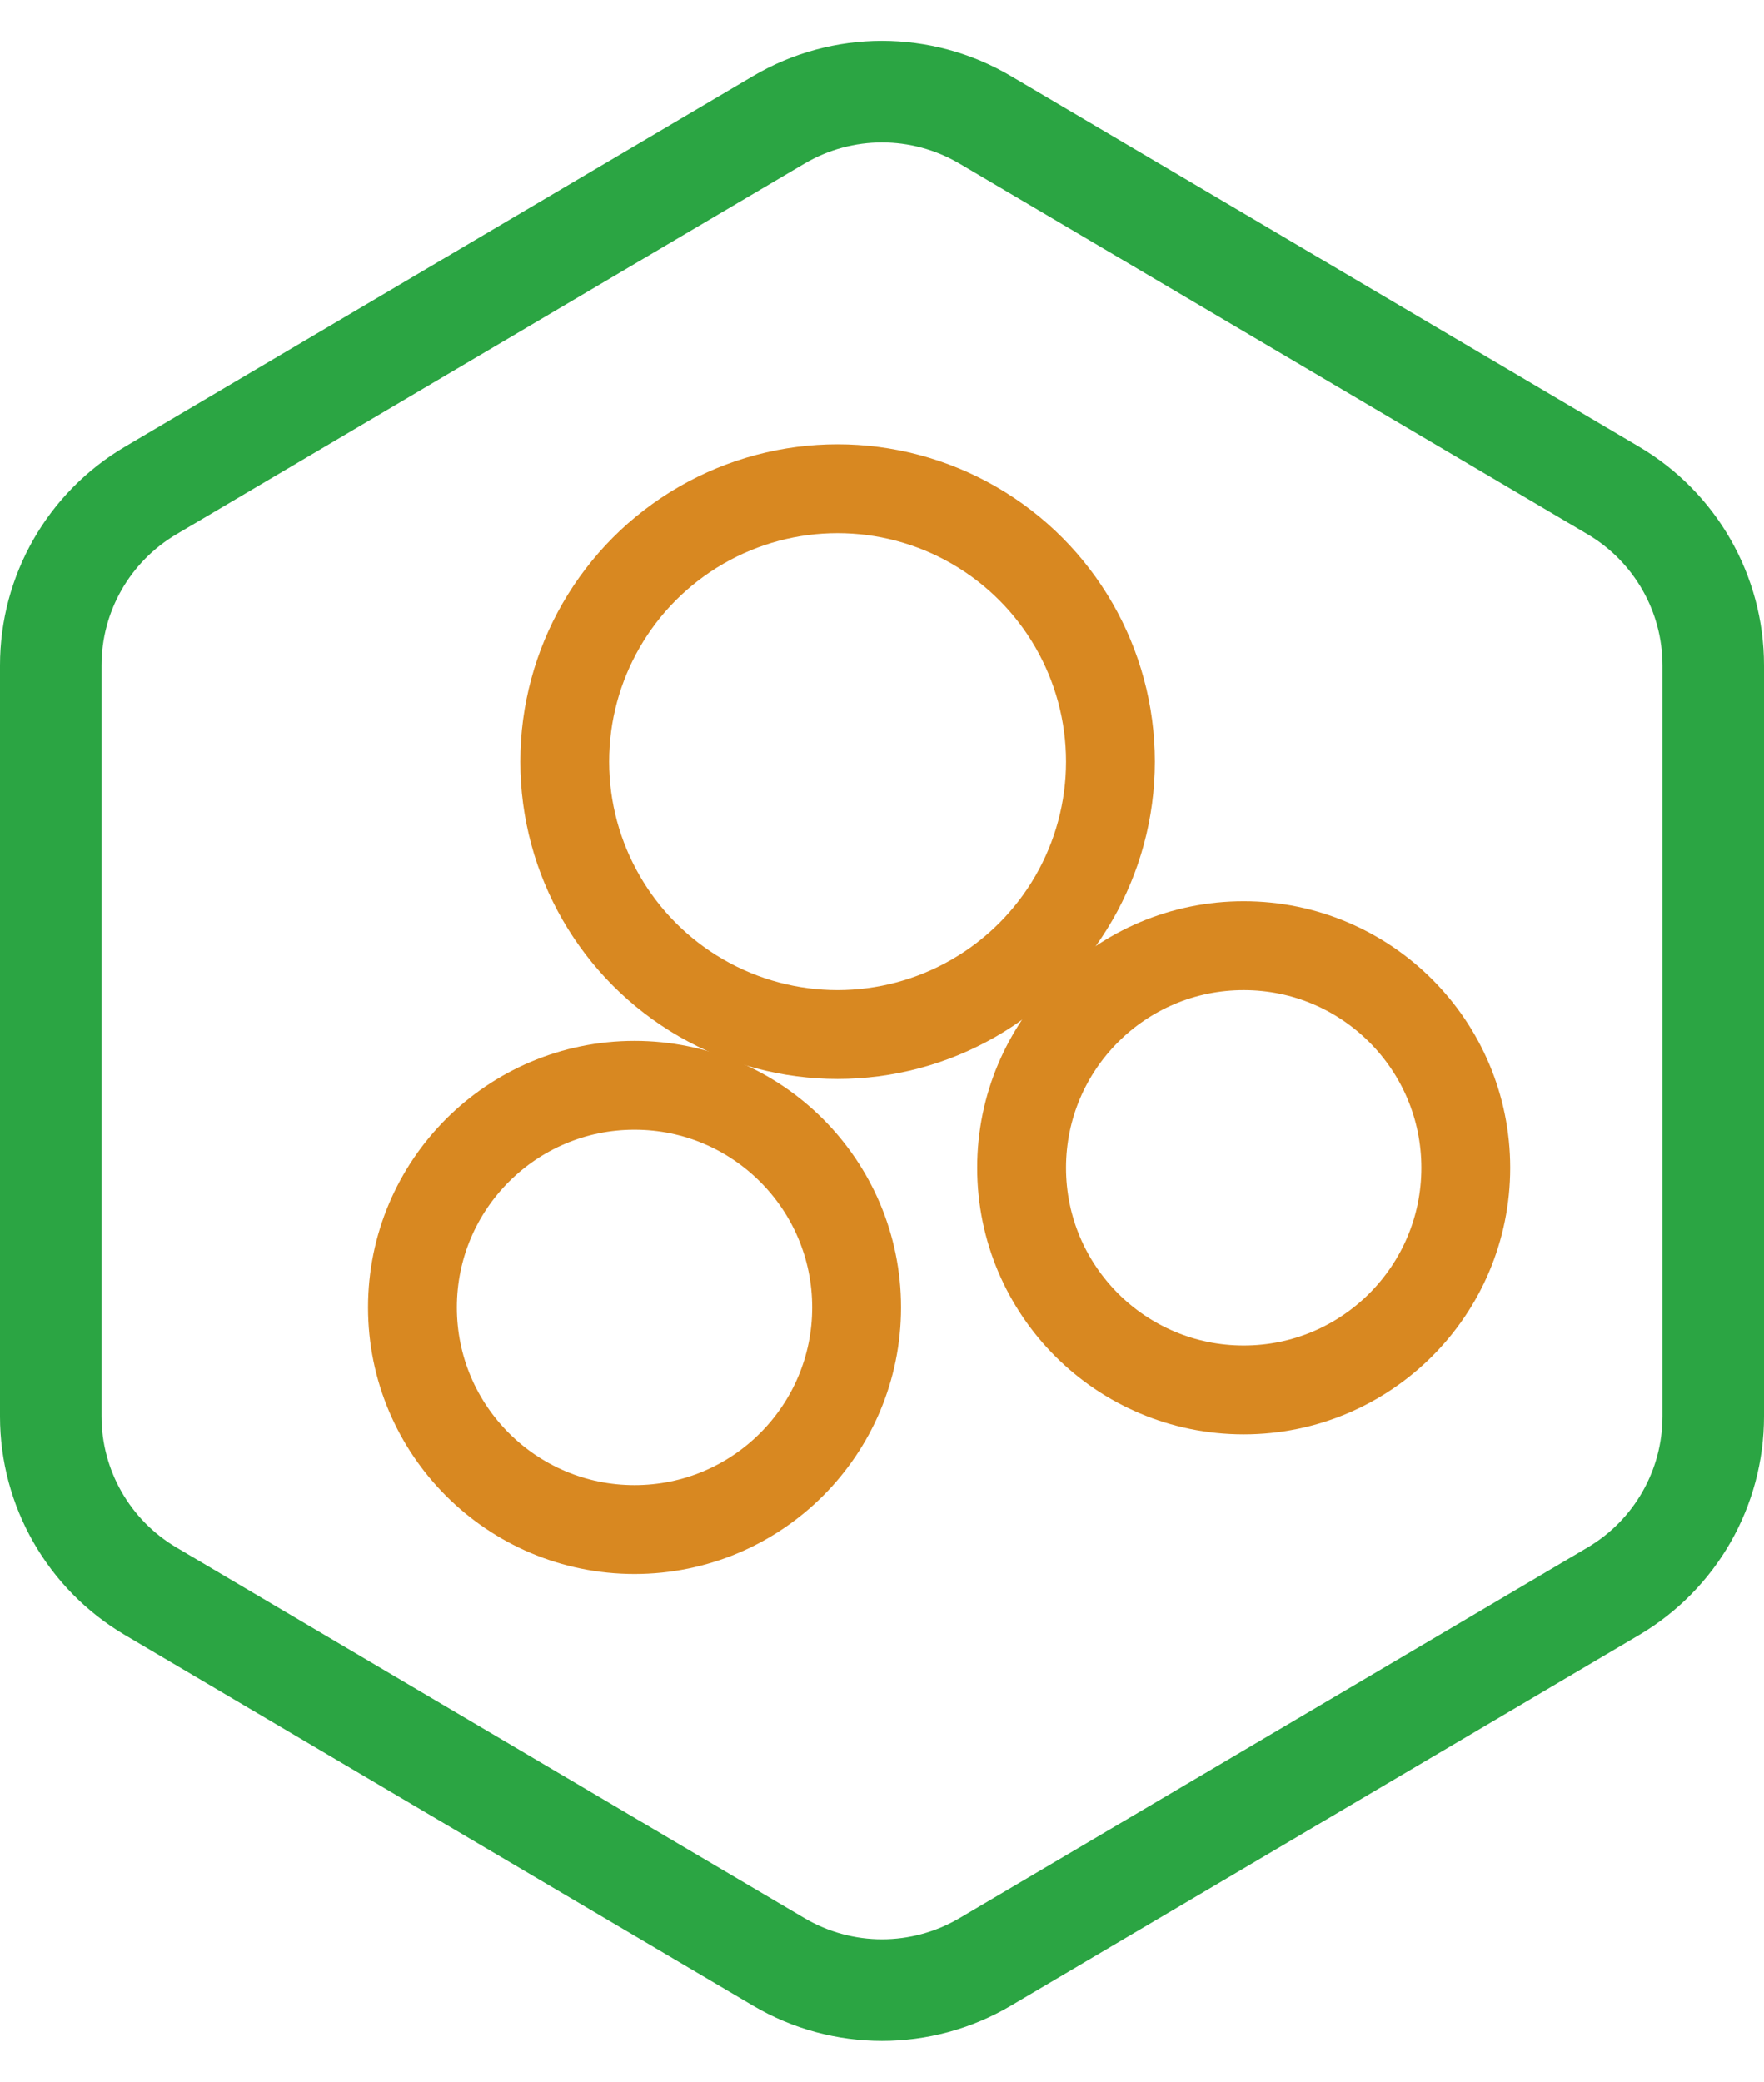
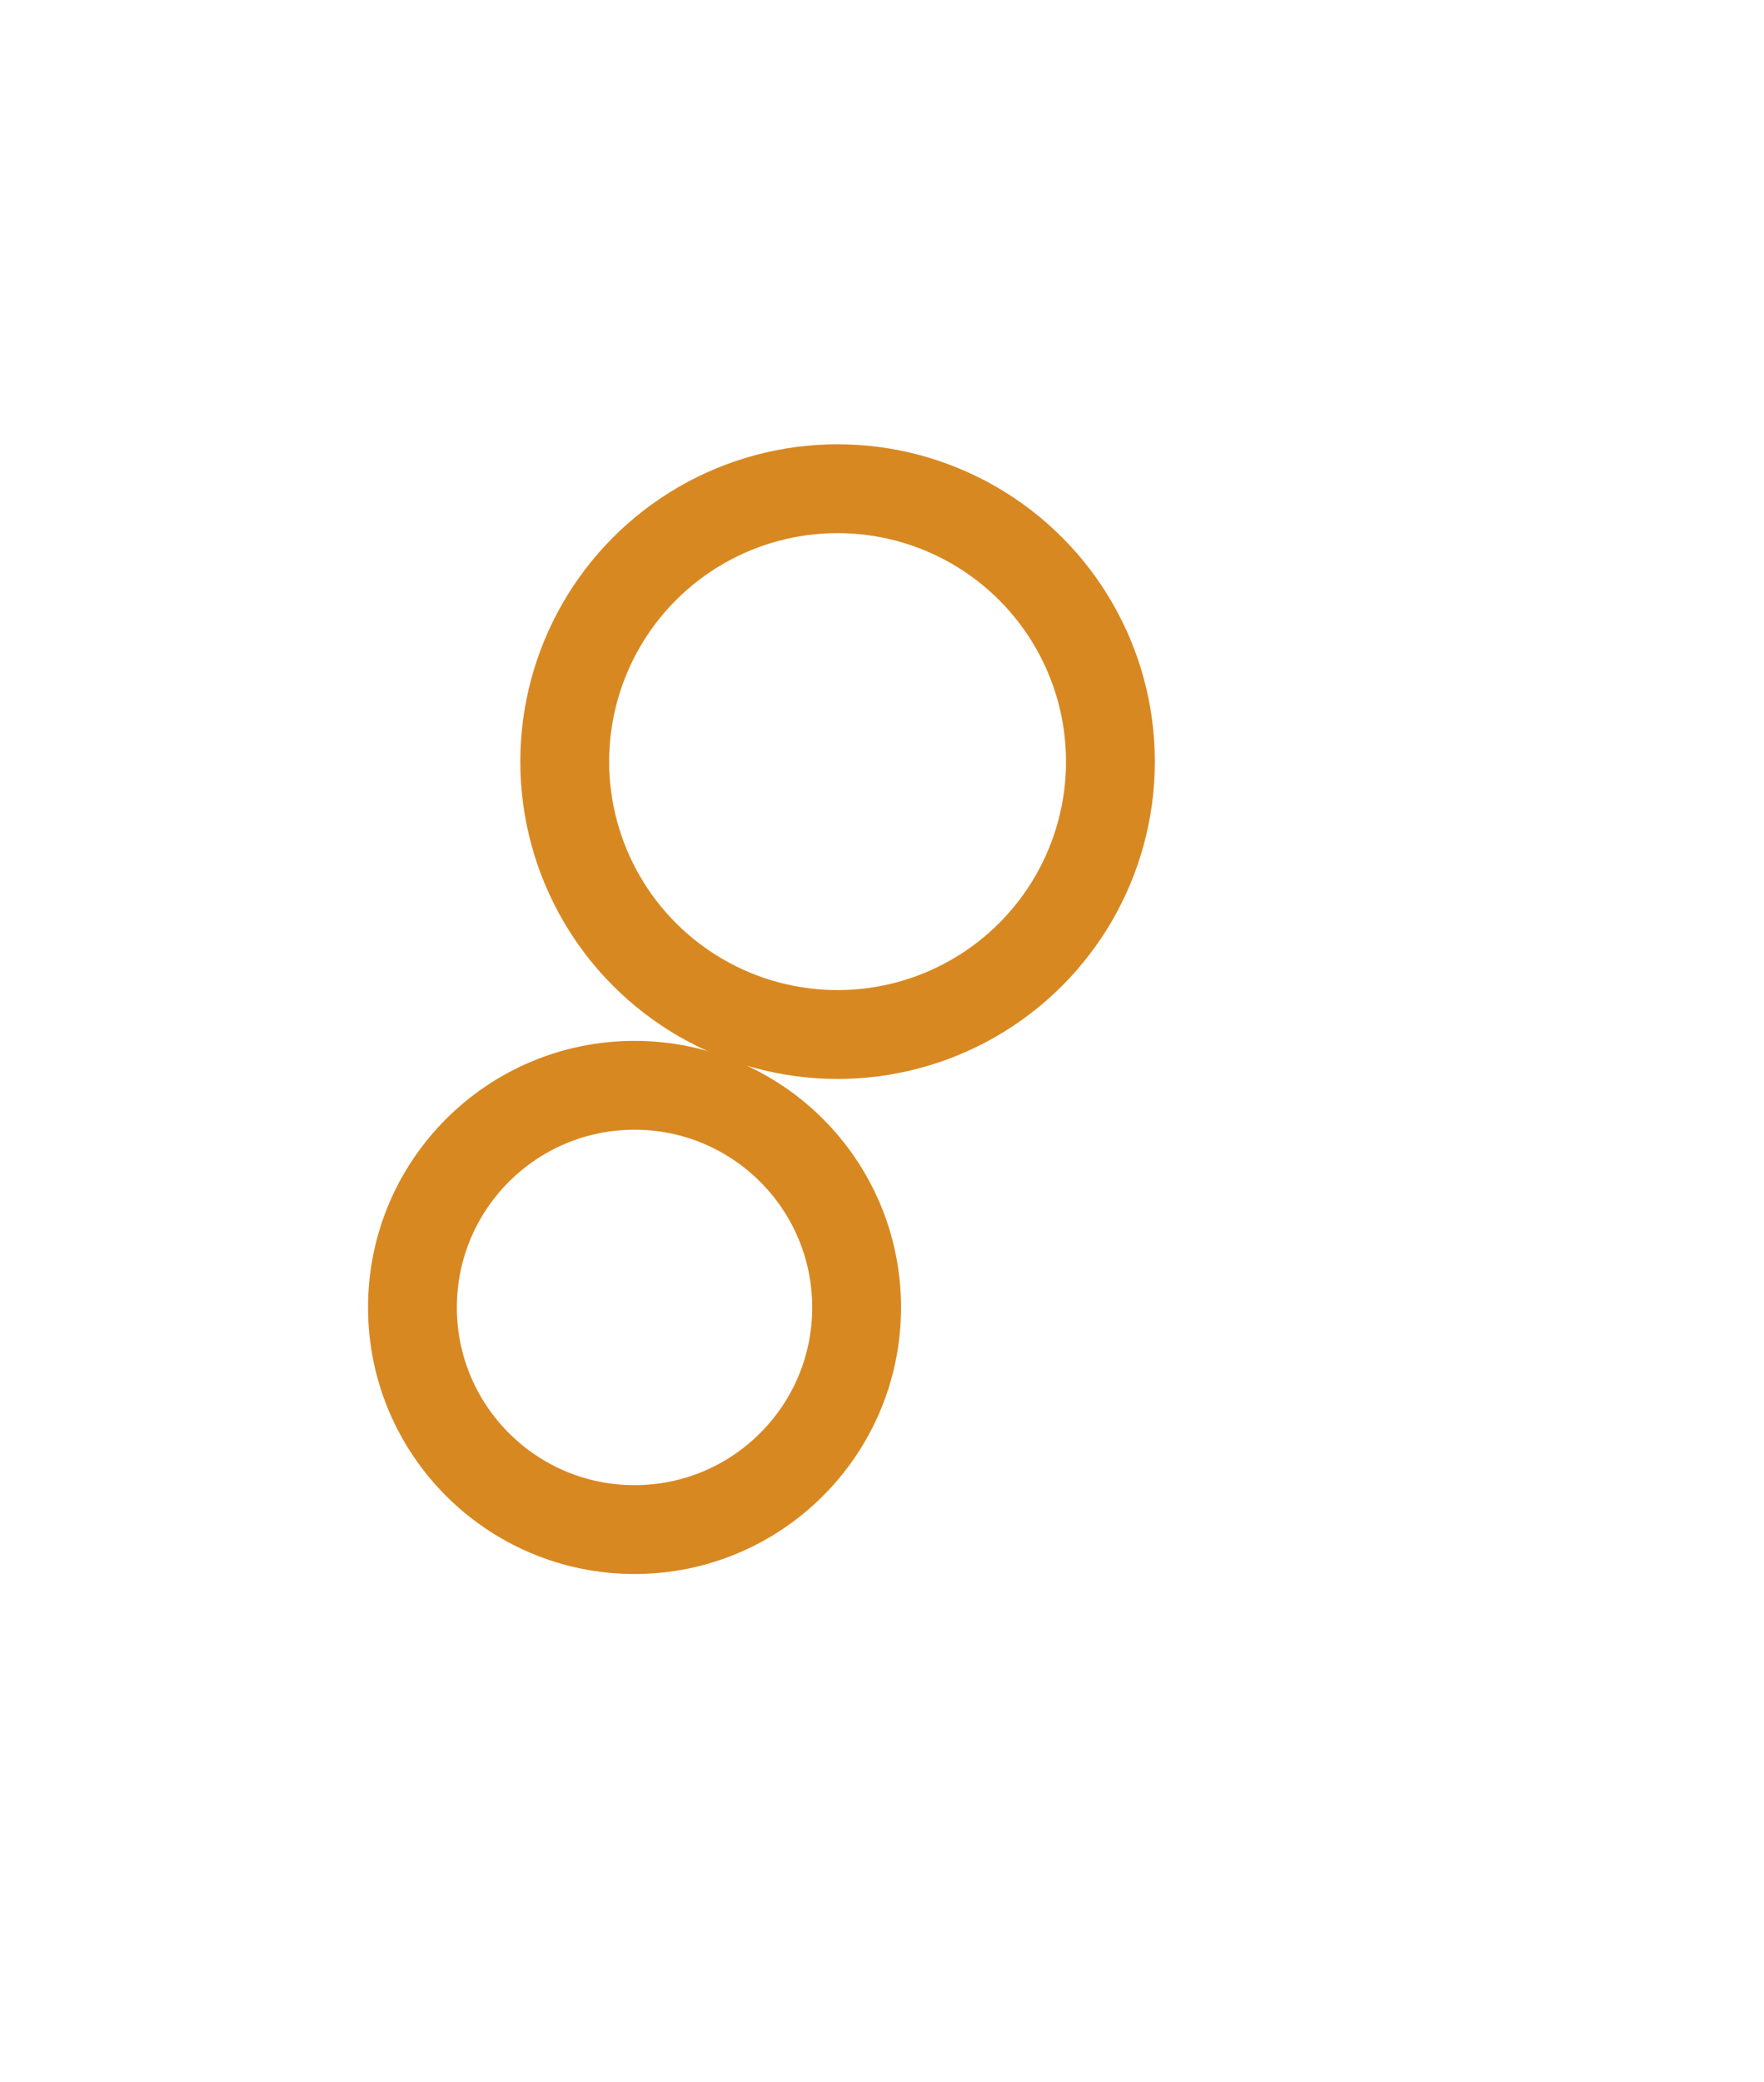
<svg xmlns="http://www.w3.org/2000/svg" width="139" height="164" viewBox="0 0 139 164" fill="none">
-   <path d="M77.63 9.44L127.13 38.642C132.007 41.519 135 46.76 135 52.422V111.578C135 117.24 132.007 122.481 127.13 125.358L77.63 154.56C72.614 157.519 66.386 157.519 61.37 154.56L11.87 125.358C6.993 122.481 4 117.24 4 111.578V52.422C4 46.76 6.993 41.519 11.87 38.642L61.37 9.44C66.386 6.481 72.614 6.481 77.63 9.44Z" stroke="#2BA543" stroke-width="8" />
  <circle cx="50" cy="103" r="17.5" stroke="#D88821" stroke-width="7" />
  <circle cx="66" cy="60" r="21.5" stroke="#D88821" stroke-width="7" />
-   <circle cx="98" cy="92" r="17.5" stroke="#D88821" stroke-width="7" />
</svg>